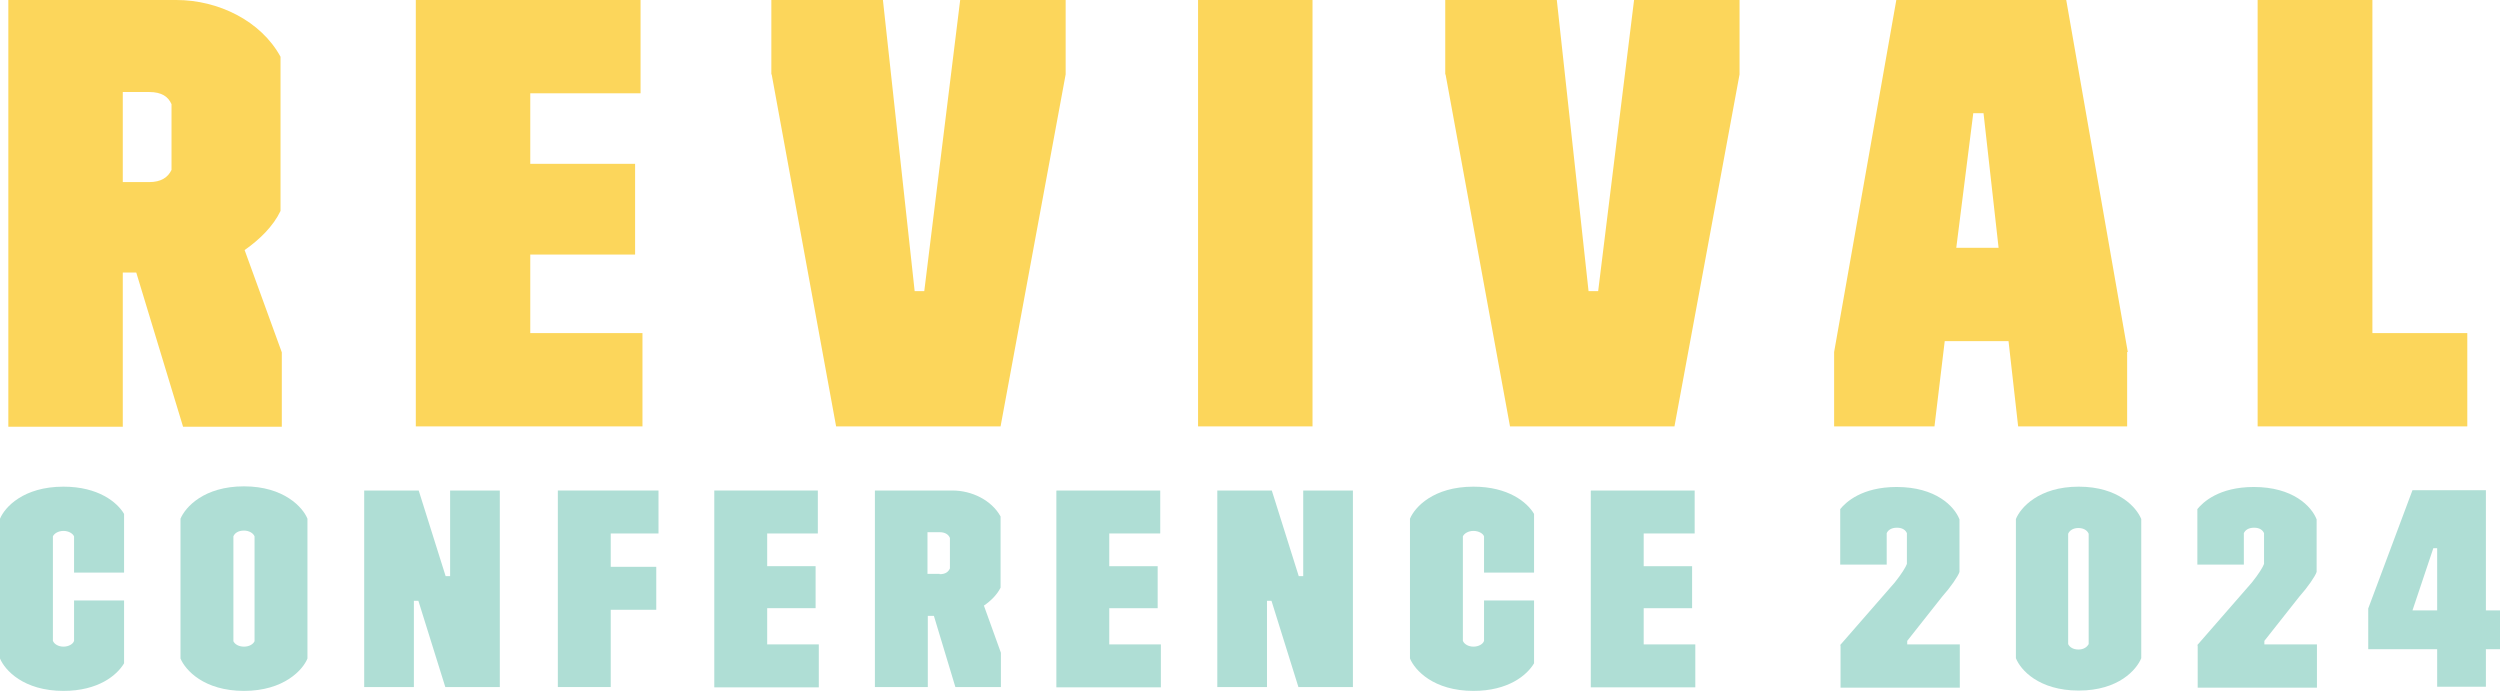
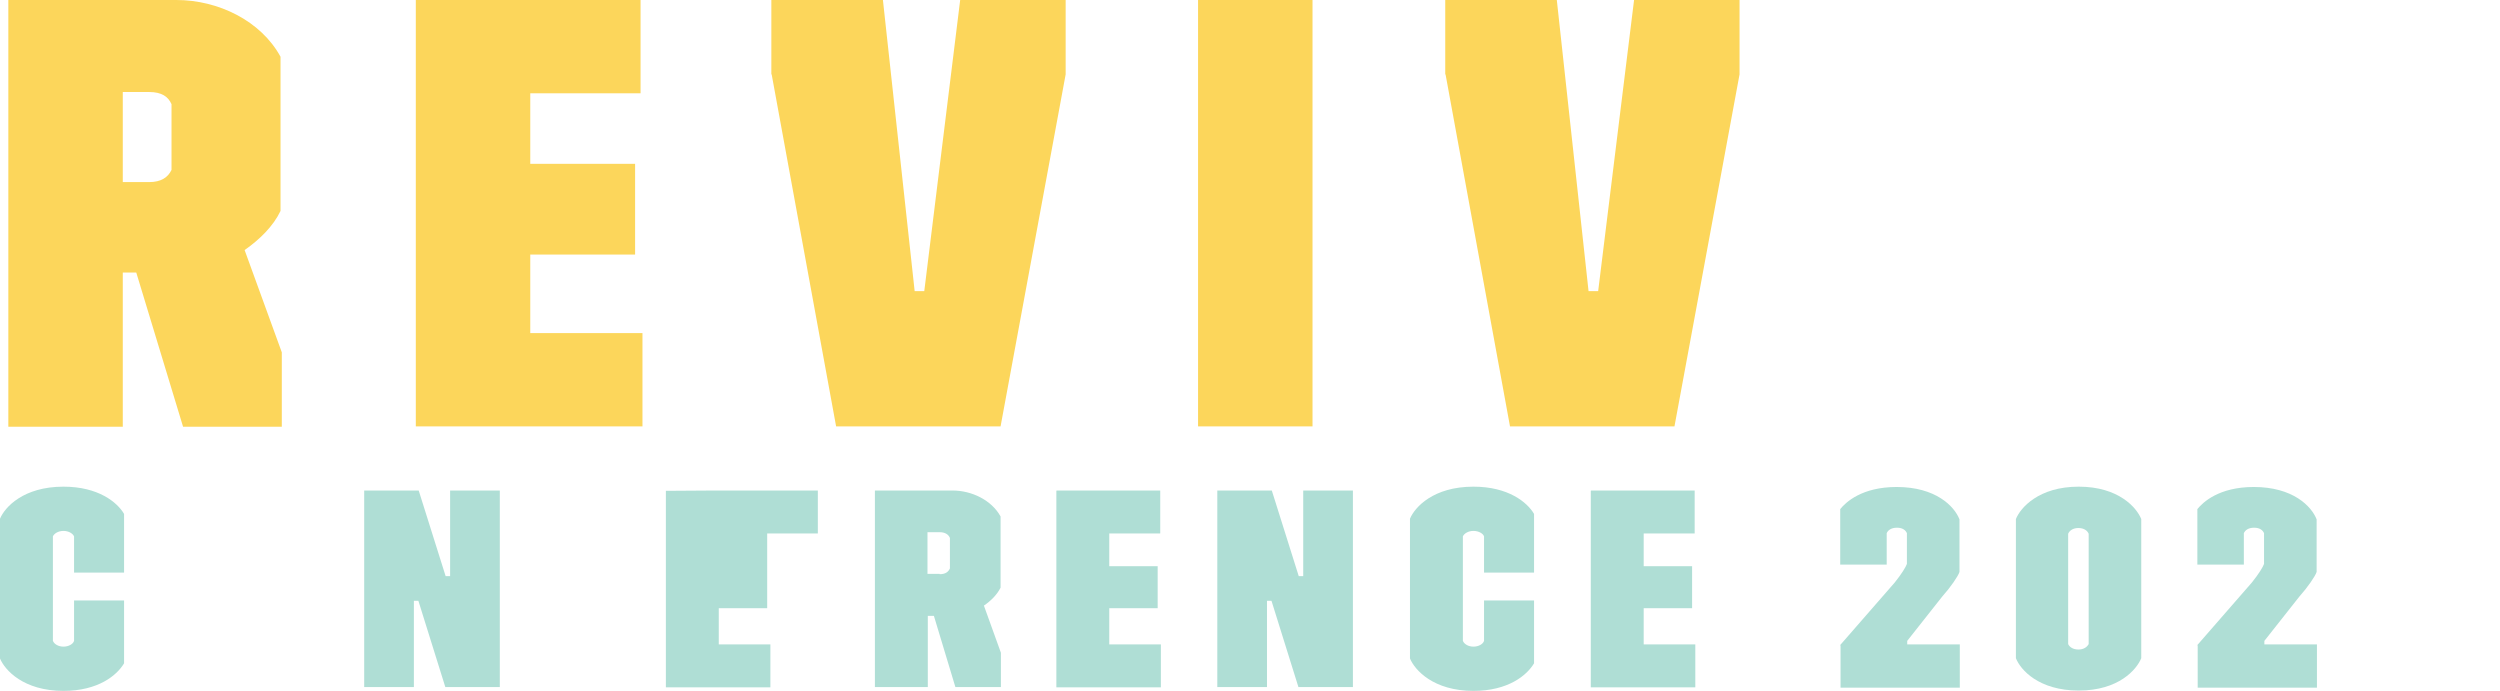
<svg xmlns="http://www.w3.org/2000/svg" id="Layer_2" viewBox="0 0 77.98 21.55">
  <defs>
    <style>.cls-1{fill:#fcd65b;}.cls-1,.cls-2{stroke-width:0px;}.cls-2{fill:#afded5;}</style>
  </defs>
  <g id="Layer_1-2">
    <path class="cls-1" d="M.26,0h5.24c1.31,0,2.64.65,3.25,1.77v4.81c-.23.48-.65.89-1.12,1.22l1.16,3.19v2.32h-3.08l-1.46-4.81h-.42v4.81H.26V0ZM4.65,5.68c.38,0,.59-.15.7-.38v-2.05c-.1-.23-.3-.38-.7-.38h-.82v2.81h.82Z" />
    <path class="cls-1" d="M12.97,0h7.01v2.91h-3.44v2.2h3.27v2.83h-3.27v2.45h3.5v2.91h-7.07V0Z" />
    <path class="cls-1" d="M24.06,2.32V0h3.48l.99,9.08h.3l1.12-9.08h3.29v2.32l-2.03,10.98h-5.13l-2.01-10.98Z" />
    <path class="cls-1" d="M37.37,0h3.57v13.3h-3.57V0Z" />
    <path class="cls-1" d="M45.08,2.32V0h3.48l.99,9.08h.3l1.12-9.08h3.29v2.32l-2.03,10.98h-5.13l-2.01-10.98Z" />
-     <path class="cls-1" d="M66.35,10.98v2.32h-3.4l-.3-2.66h-1.99l-.32,2.66h-3.13v-2.32l1.94-10.98h5.3l1.92,10.98ZM62.34,7.73l-.47-4.2h-.32l-.53,4.2h1.33Z" />
-     <path class="cls-1" d="M70.43,0h3.57v10.39h2.96v2.91h-6.54V0Z" />
    <path class="cls-2" d="M0,20.54v-4.36c.15-.36.73-1,1.98-1,1.09,0,1.68.49,1.89.85v1.83h-1.56v-1.13c-.04-.09-.17-.17-.33-.17s-.29.08-.33.17v3.26c.04.1.17.18.33.18s.3-.08.33-.18v-1.26h1.56v1.96c-.22.37-.8.86-1.89.86-1.25,0-1.83-.65-1.98-1.01Z" />
-     <path class="cls-2" d="M5.63,20.54v-4.36c.15-.36.73-1.01,1.98-1.01s1.84.66,1.98,1.01v4.36c-.14.35-.73,1.01-1.98,1.01s-1.83-.65-1.98-1.01ZM7.94,20v-3.27c-.04-.1-.17-.18-.33-.18-.18,0-.29.08-.33.18v3.27c.04.09.16.17.33.17.17,0,.29-.08.33-.17Z" />
    <path class="cls-2" d="M11.36,15.3h1.7l.84,2.67h.14v-2.67h1.55v6.13h-1.7l-.84-2.69h-.14v2.69h-1.55v-6.13Z" />
-     <path class="cls-2" d="M17.4,15.3h3.14v1.34h-1.49v1.04h1.42v1.34h-1.42v2.41h-1.65v-6.13Z" />
-     <path class="cls-2" d="M22.28,15.3h3.23v1.34h-1.58v1.02h1.51v1.31h-1.51v1.13h1.61v1.34h-3.26v-6.13Z" />
+     <path class="cls-2" d="M22.28,15.3h3.23v1.34h-1.58v1.02v1.31h-1.51v1.13h1.61v1.34h-3.26v-6.13Z" />
    <path class="cls-2" d="M27.29,15.3h2.42c.6,0,1.22.3,1.5.81v2.22c-.11.22-.3.41-.52.56l.53,1.47v1.07h-1.42l-.67-2.22h-.19v2.22h-1.65v-6.13ZM29.31,17.91c.18,0,.27-.07.32-.18v-.95c-.04-.1-.14-.18-.32-.18h-.38v1.3h.38Z" />
    <path class="cls-2" d="M32.96,15.3h3.23v1.34h-1.59v1.02h1.51v1.31h-1.51v1.13h1.61v1.34h-3.26v-6.13Z" />
    <path class="cls-2" d="M37.97,15.3h1.7l.84,2.67h.14v-2.67h1.55v6.13h-1.7l-.84-2.69h-.14v2.69h-1.55v-6.13Z" />
    <path class="cls-2" d="M43.98,20.54v-4.36c.15-.36.73-1,1.98-1,1.09,0,1.68.49,1.89.85v1.83h-1.56v-1.13c-.03-.09-.17-.17-.33-.17s-.29.08-.33.17v3.26c.04.1.17.18.33.18s.3-.08.33-.18v-1.26h1.56v1.96c-.22.37-.8.86-1.89.86-1.25,0-1.83-.65-1.98-1.01Z" />
    <path class="cls-2" d="M49.63,15.3h3.23v1.34h-1.59v1.02h1.51v1.31h-1.51v1.13h1.61v1.34h-3.26v-6.13Z" />
    <path class="cls-2" d="M57.4,20.12l1.7-1.95c.21-.26.35-.49.38-.58v-.96c-.04-.09-.13-.17-.31-.17-.18,0-.28.08-.32.17v.98h-1.45v-1.73c.17-.21.67-.69,1.76-.69,1.22,0,1.8.6,1.96,1.01v1.64c-.04.13-.28.48-.54.77l-1.09,1.38v.11h1.64v1.35h-3.72v-1.31Z" />
    <path class="cls-2" d="M62.88,20.53v-4.34c.14-.35.71-1.01,1.96-1.01s1.81.66,1.95,1.01v4.34c-.14.35-.7,1.01-1.95,1.01s-1.82-.65-1.96-1.01ZM65.15,20.09v-3.44c-.04-.1-.15-.18-.32-.18s-.28.08-.32.18v3.44c.04.09.15.17.32.17s.27-.08.32-.17Z" />
    <path class="cls-2" d="M68.54,20.12l1.7-1.95c.21-.26.35-.49.38-.58v-.96c-.04-.09-.13-.17-.31-.17s-.28.08-.32.17v.98h-1.45v-1.73c.17-.21.67-.69,1.76-.69,1.22,0,1.8.6,1.96,1.01v1.64c-.04.13-.28.48-.54.77l-1.09,1.38v.11h1.64v1.35h-3.72v-1.31Z" />
-     <path class="cls-2" d="M76.02,20.25h-2.15v-1.27l1.38-3.69h2.29v3.75h.44v1.21h-.44v1.17h-1.52v-1.17ZM76.02,19.04v-1.94h-.12l-.65,1.94h.77Z" />
  </g>
</svg>